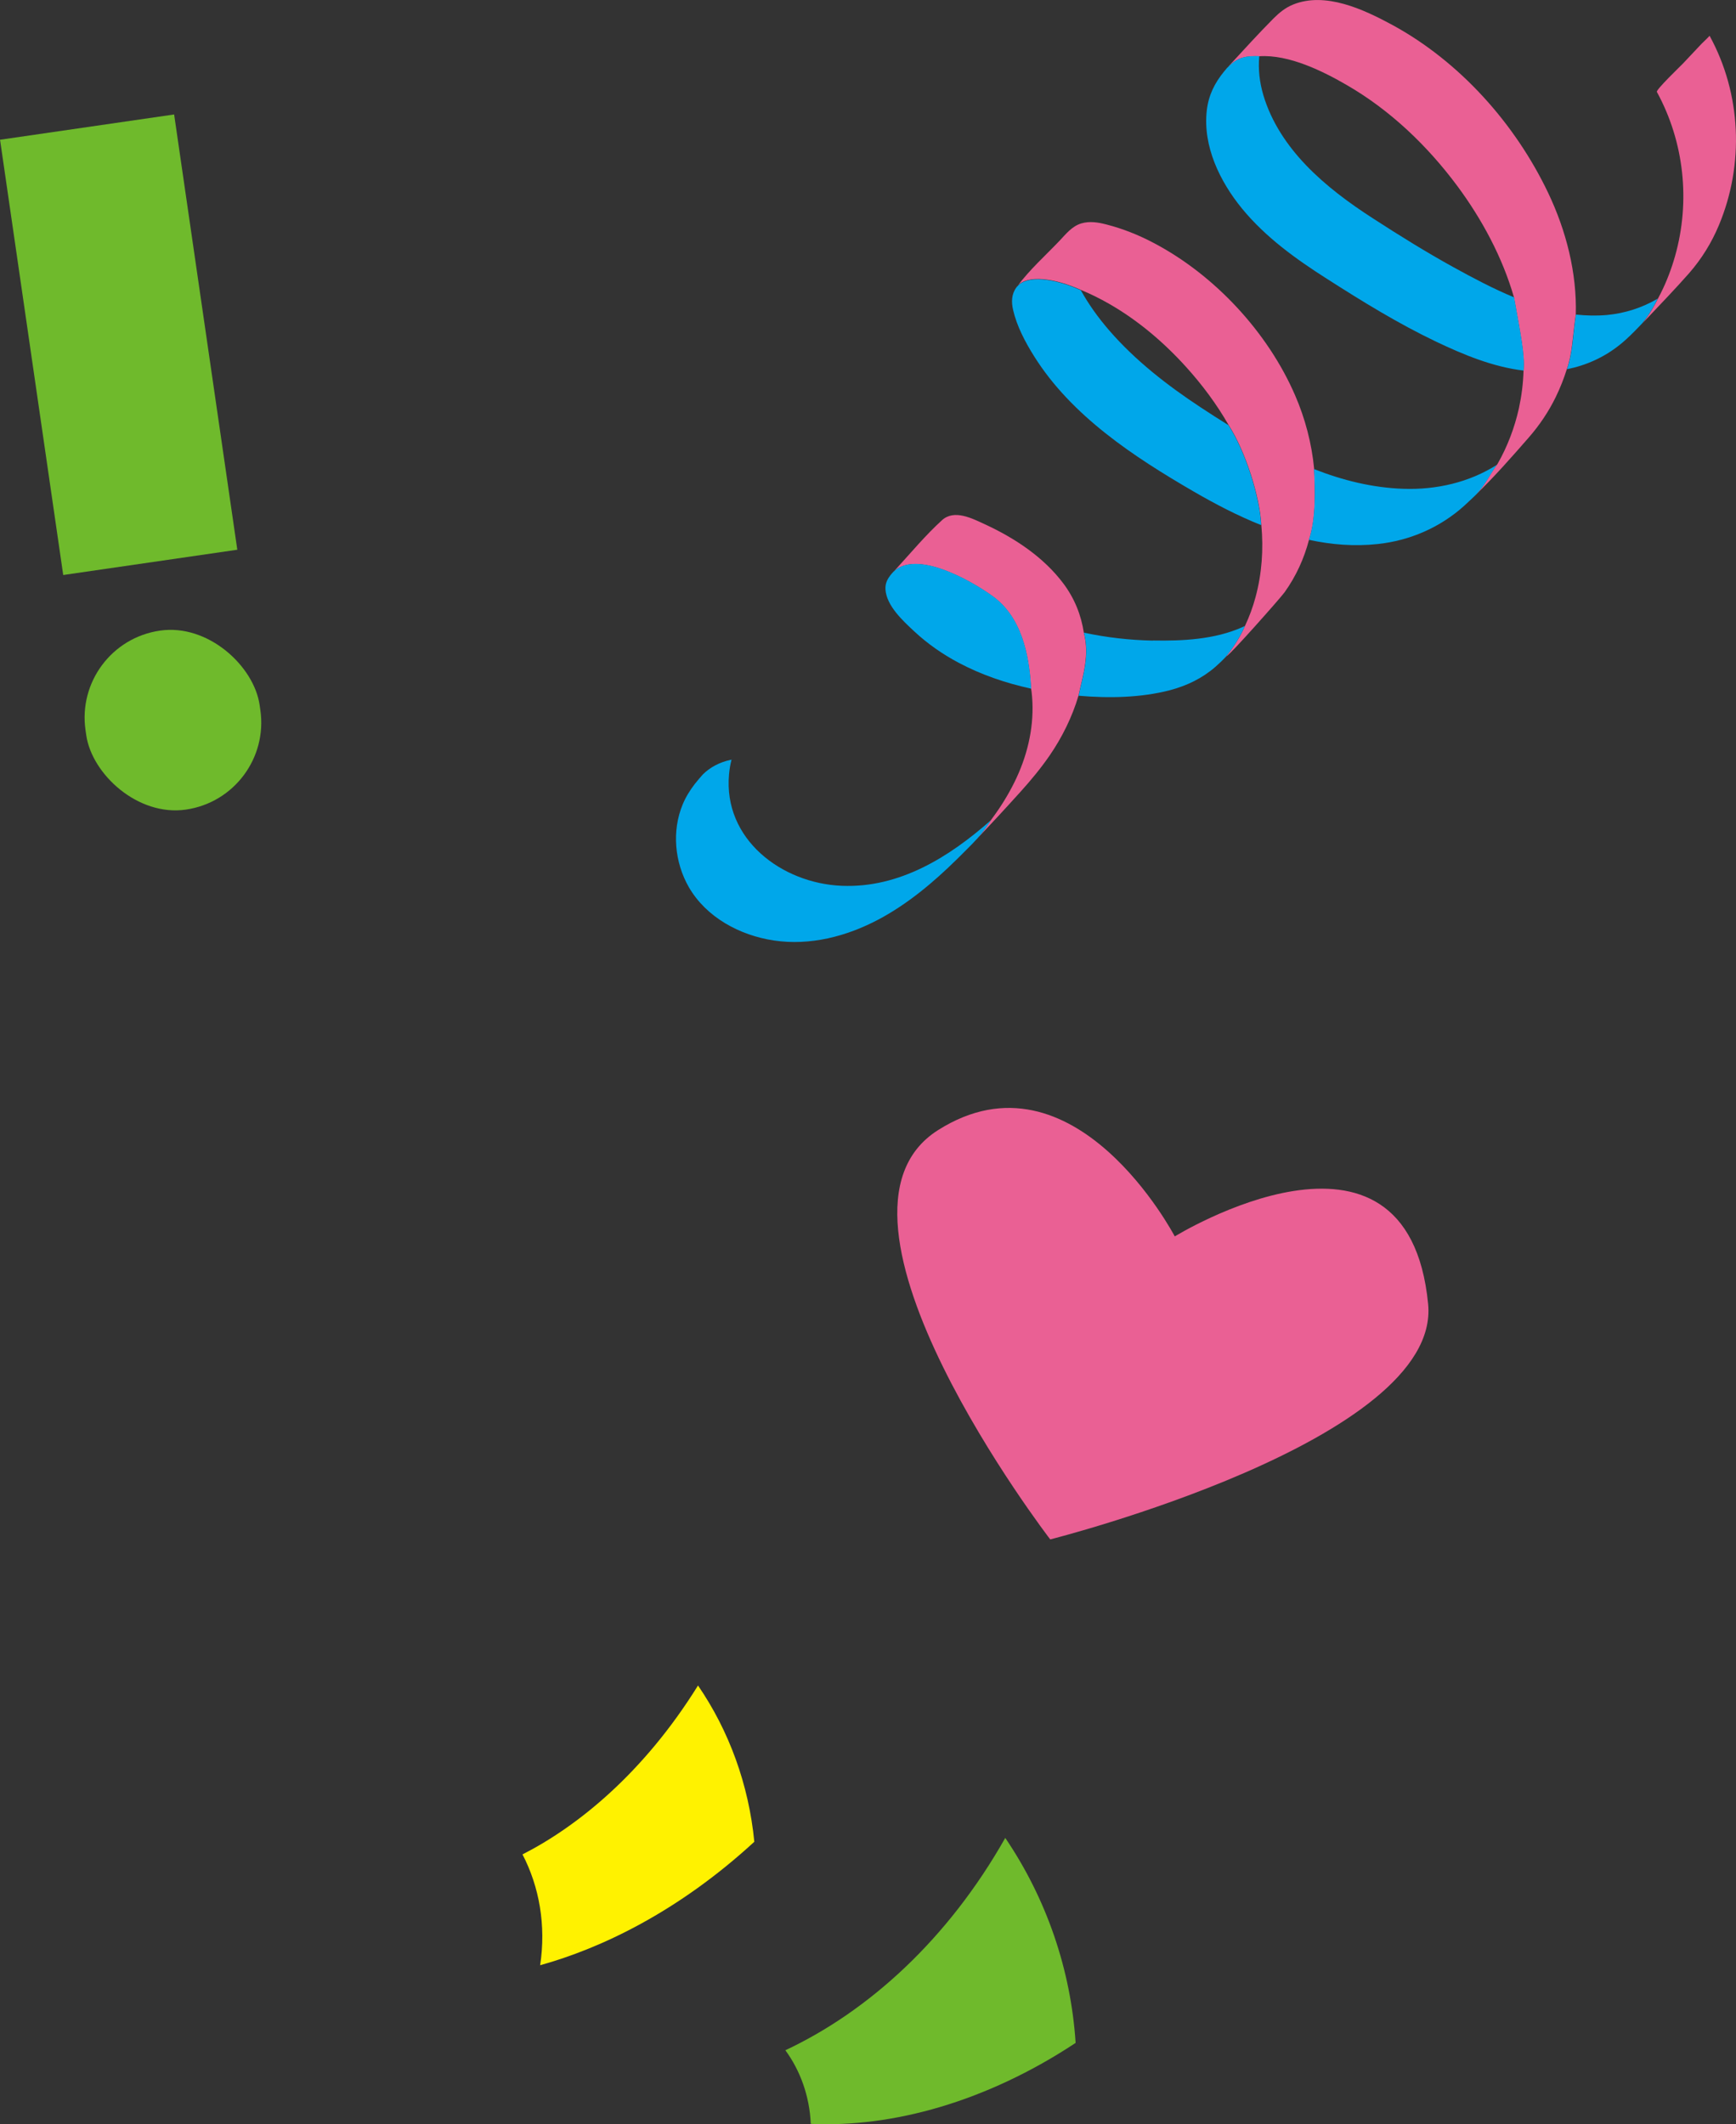
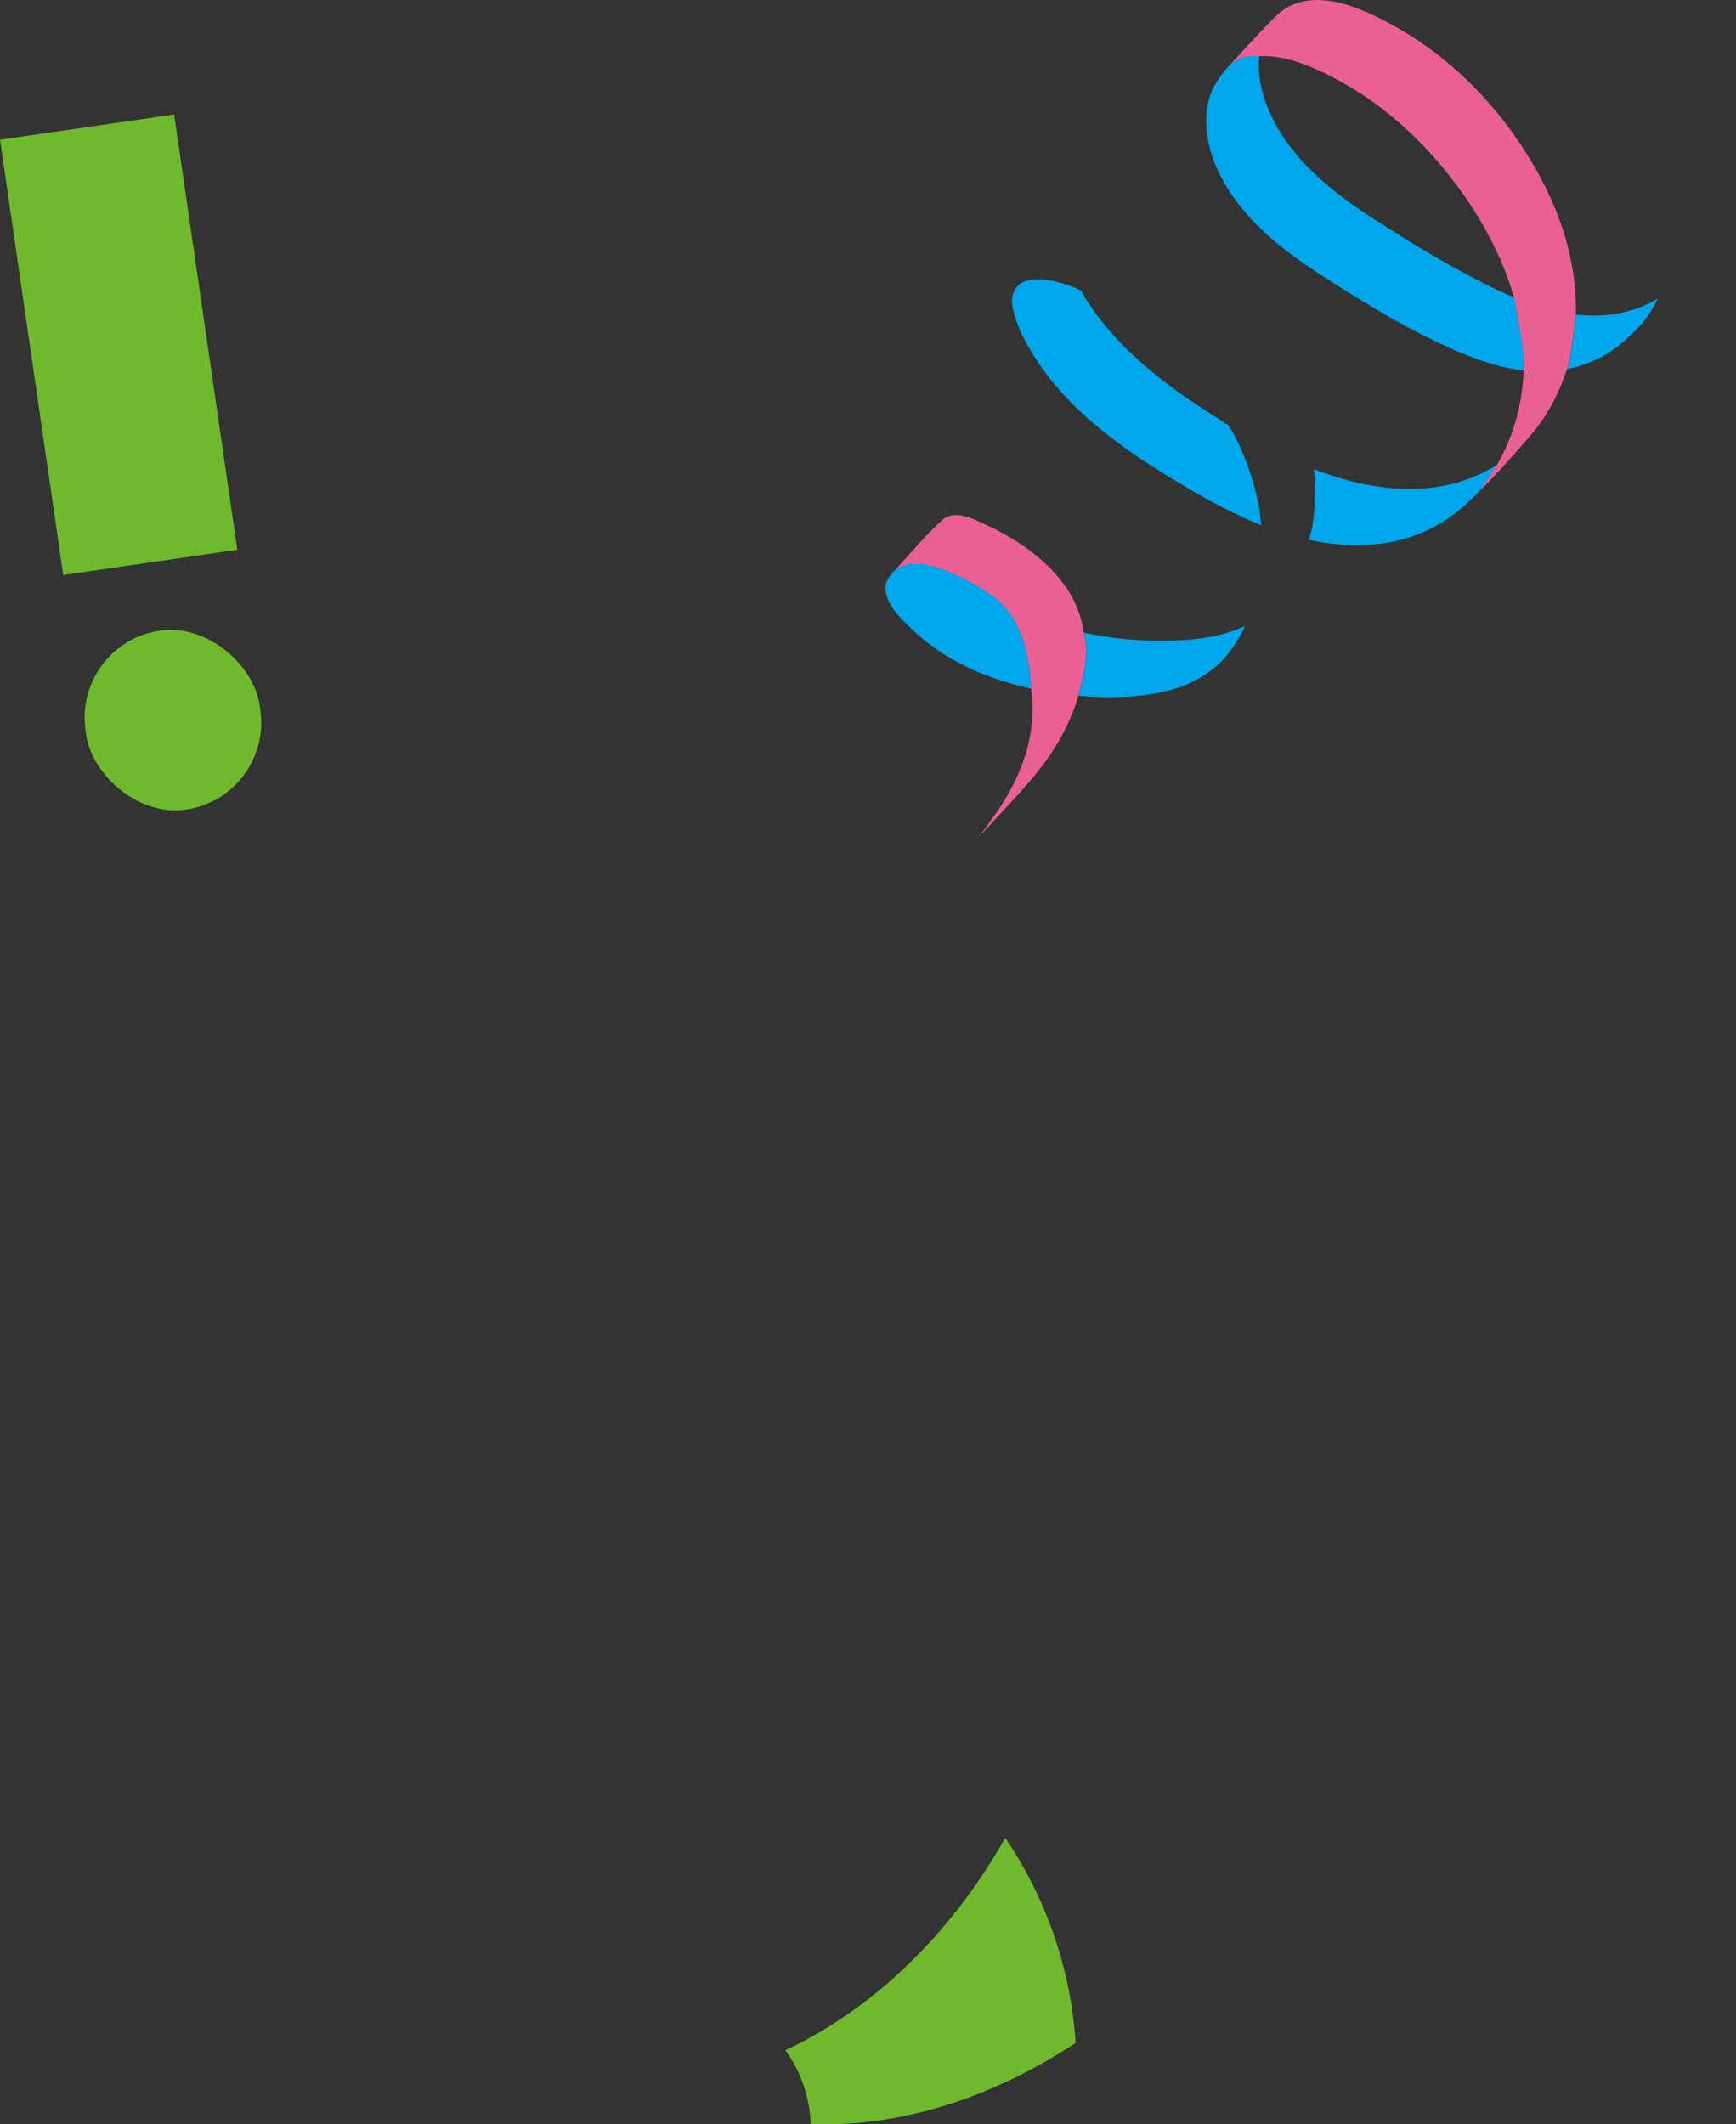
<svg xmlns="http://www.w3.org/2000/svg" id="_レイヤー_2" viewBox="0 0 152.47 186.52">
  <rect x="0" y="0" width="152.47" height="186.52" fill="#333333" stroke="none" />
  <defs>
    <style>.cls-1{fill:#ea6094;}.cls-2{fill:#fff200;}.cls-3{fill:#00a7ea;}.cls-4{fill:#6fba2c;}</style>
  </defs>
  <g id="design">
    <g id="deco_point_01">
      <rect class="cls-4" x="2.69" y="10.97" width="15.45" height="38.62" transform="translate(25.08 58.74) rotate(171.74)" />
      <rect class="cls-4" x="7.48" y="55.29" width="15.45" height="15.88" rx="7.72" ry="7.72" transform="translate(39.32 123.62) rotate(171.74)" />
-       <path class="cls-1" d="m103.18,108.57s-8.83-16.9-20.79-9.34c-11.96,7.56,9.85,35.94,9.85,35.94,0,0,34.36-8.66,33.19-20.67-1.8-18.56-22.26-5.93-22.26-5.93Z" />
-       <path class="cls-1" d="m89.35,25.13c.84-1.03,3.29-.72,5.59.33.85.35,1.67.76,2.46,1.21,2.55,1.46,4.82,3.39,6.78,5.56,1.41,1.56,2.68,3.26,3.72,5.08,1.52,2.36,2.75,6.33,2.88,8.78.2,2.13.05,4.29-.51,6.35-.23.86-.54,1.7-.92,2.51-.36.85-1.05,1.99-1.79,2.83.06-.06.13-.12.19-.19.19.02,4.65-5.01,5.07-5.58,1.01-1.41,1.72-2.97,2.15-4.62.63-1.89.54-4.38.45-6.21-.21-2.24-.8-4.46-1.67-6.46-2.4-5.55-7.07-10.57-12.41-13.38-1.32-.7-2.72-1.26-4.17-1.63-.73-.19-1.47-.31-2.21-.09-.82.25-1.35.94-1.92,1.54-1.22,1.28-2.62,2.53-3.68,3.96Z" />
      <path class="cls-1" d="m78.71,49.95c-.07.08-.14.15-.21.23,2.26-2.11,7.81,1.46,8.95,2.38,2.61,2.1,2.97,5.8,3.11,7.92.01.08.03.17.04.25.29,2.43-.16,4.88-1.12,7.12-.48,1.12-1.09,2.2-1.77,3.21-.22.32-.44.63-.67.94-.59.91-1.01,1.41-1.41,1.83,1.37-1.42,2.7-2.87,4.02-4.33.91-1.01,1.78-2.06,2.55-3.18,1.07-1.56,1.97-3.36,2.52-5.23.39-1.8.99-3.54.47-5.54-.23-1.52-.8-2.99-1.8-4.32-1.74-2.32-4.28-3.99-6.88-5.19-1.11-.51-2.7-1.35-3.78-.36-1.44,1.31-2.72,2.85-4.03,4.28Z" />
-       <path class="cls-3" d="m61.73,68c-.24.27-.48.55-.7.83,0,0,0,0-.01.01-.42.55-.79,1.14-1.06,1.79-.97,2.34-.71,5.09.54,7.27,1.54,2.66,4.48,4.23,7.46,4.68,3.19.48,6.41-.36,9.23-1.86,2.55-1.36,4.81-3.26,6.86-5.28.45-.44.89-.89,1.33-1.33.05-.05.1-.1.14-.15.43-.44.88-.95,1.52-1.95-3.67,3.25-8.05,5.98-13.11,5.77-5.28-.22-10.42-4.09-9.9-9.79.04-.44.11-.87.22-1.29-1.11.23-1.92.71-2.52,1.3Z" />
      <path class="cls-3" d="m123.26,42.92c2.89.1,5.79-.56,8.23-2.12-.77,1.11-1.03,1.8-1.85,2.63l-.02.02c-.09.08-.18.17-.26.25-.25.24-.51.47-.76.71-2.12,1.91-4.78,3.06-7.6,3.36-2.04.22-4.06.06-6.04-.37.63-1.89.54-4.38.45-6.21,2.52.99,5.14,1.64,7.85,1.73Zm-33.91-17.79s-.06.08-.09.12c-.43.59-.44,1.28-.28,1.97.33,1.43,1.07,2.83,1.85,4.07,3.29,5.24,8.77,8.83,14.01,11.87,1.88,1.09,3.87,2.13,5.93,2.95-.13-2.45-1.36-6.43-2.88-8.78-.82-.51-1.63-1.03-2.42-1.55-2.93-1.93-5.76-4.12-8.06-6.78-.94-1.09-1.79-2.26-2.48-3.51-2.3-1.06-4.75-1.36-5.59-.33Z" />
      <path class="cls-1" d="m107.94,5.79c-.05.05-.1.11-.15.16.95-1.01,1.82-1.04,2.8-1.01,2.64-.18,5.66,1.35,7.7,2.53,3.82,2.21,7.08,5.33,9.71,8.87,2.15,2.9,3.96,6.25,4.97,9.77.59,3.32.95,4.99.84,6.43-.03,1.11-.17,2.22-.41,3.33-.38,1.69-1,3.33-1.86,4.84-.02.03-.04.06-.06.09-.77,1.11-1.03,1.8-1.85,2.63,1.64-1.59,3.18-3.34,4.67-5.05.93-1.07,1.72-2.25,2.34-3.52.39-.8.71-1.61.97-2.44.49-1.36.49-2.74.79-4.8.1-3.66-.84-7.36-2.44-10.71-2.9-6.07-7.77-11.52-13.71-14.74-2.48-1.34-5.84-2.92-8.68-1.77-.67.27-1.21.71-1.72,1.22-1.34,1.35-2.63,2.77-3.92,4.17Z" />
      <path class="cls-3" d="m138.41,27.62c-.29,2.07-.3,3.45-.79,4.8,1.67-.33,3.24-1.03,4.61-2.12.67-.53,1.27-1.14,1.86-1.76.06-.06.11-.12.17-.18.64-.79,1.1-1.64,1.34-2.14-1.36.8-2.88,1.29-4.46,1.44-.92.08-1.83.06-2.74-.04Zm-27.81-22.68c-.11,1.15.03,2.31.36,3.42.7,2.35,2.08,4.41,3.76,6.16,1.73,1.8,3.75,3.29,5.84,4.64,2.33,1.51,4.68,2.97,7.11,4.31,1.67.92,3.45,1.87,5.31,2.64.59,3.32.95,4.99.84,6.43-2.69-.32-5.25-1.38-7.69-2.54-3.33-1.59-6.48-3.53-9.59-5.52-2.72-1.73-5.39-3.65-7.45-6.16-1.95-2.38-3.46-5.48-3.1-8.63.16-1.35.69-2.39,1.5-3.39.08-.1.17-.21.26-.31.02-.02.03-.04.05-.05.95-1.01,1.82-1.04,2.8-1.01Z" />
-       <path class="cls-1" d="m145.52,8.07c2.4,4.39,2.96,9.6,1.6,14.41-.32,1.13-.74,2.24-1.27,3.29-.08.15-.16.31-.24.46-.24.5-.71,1.35-1.34,2.14.13-.13.25-.27.38-.4,1.24-1.31,2.5-2.62,3.7-3.98,1.1-1.26,1.98-2.68,2.62-4.22,2.24-5.35,1.97-11.54-.82-16.63-.02.05-.63.63-.7.7-.55.58-1.1,1.16-1.64,1.74-.21.22-2.39,2.31-2.29,2.49Z" />
      <path class="cls-3" d="m101.26,56.24c2.61.05,5.41-.09,7.83-1.16.08-.04.17-.08.25-.12-.36.85-1.05,1.99-1.79,2.83h0c-.19.2-.39.39-.59.57-.07.06-.14.13-.21.19-1.14,1-2.51,1.66-3.98,2.05-2.57.67-5.37.72-8.04.49.39-1.8.99-3.54.47-5.54,1.99.43,4.03.66,6.07.7Zm-22.77-6.06s0,0-.01.01c-.11.12-.22.24-.31.36,0,0,0,0,0,.01-.26.34-.43.7-.4,1.2.09,1.44,1.55,2.77,2.54,3.69,1.16,1.08,2.47,1.99,3.86,2.73,2.01,1.07,4.18,1.81,6.4,2.29-.14-2.12-.5-5.82-3.11-7.92-1.15-.92-6.69-4.49-8.95-2.38Z" />
-       <path class="cls-2" d="m61.31,147.99c-4.79,7.71-10.58,12.37-15.42,14.84,1.48,2.84,2.08,6.24,1.55,9.73,5.3-1.47,12.09-4.66,18.81-10.84-.49-5.03-2.22-9.75-4.95-13.73Z" />
      <path class="cls-4" d="m68.97,180.03c7.31-3.43,14.28-9.74,19.32-18.65,3.64,5.37,5.76,11.59,6.18,18-7.85,5.19-16.11,7.44-23.26,7.11-.11-2.47-.94-4.7-2.23-6.46Z" />
    </g>
  </g>
</svg>